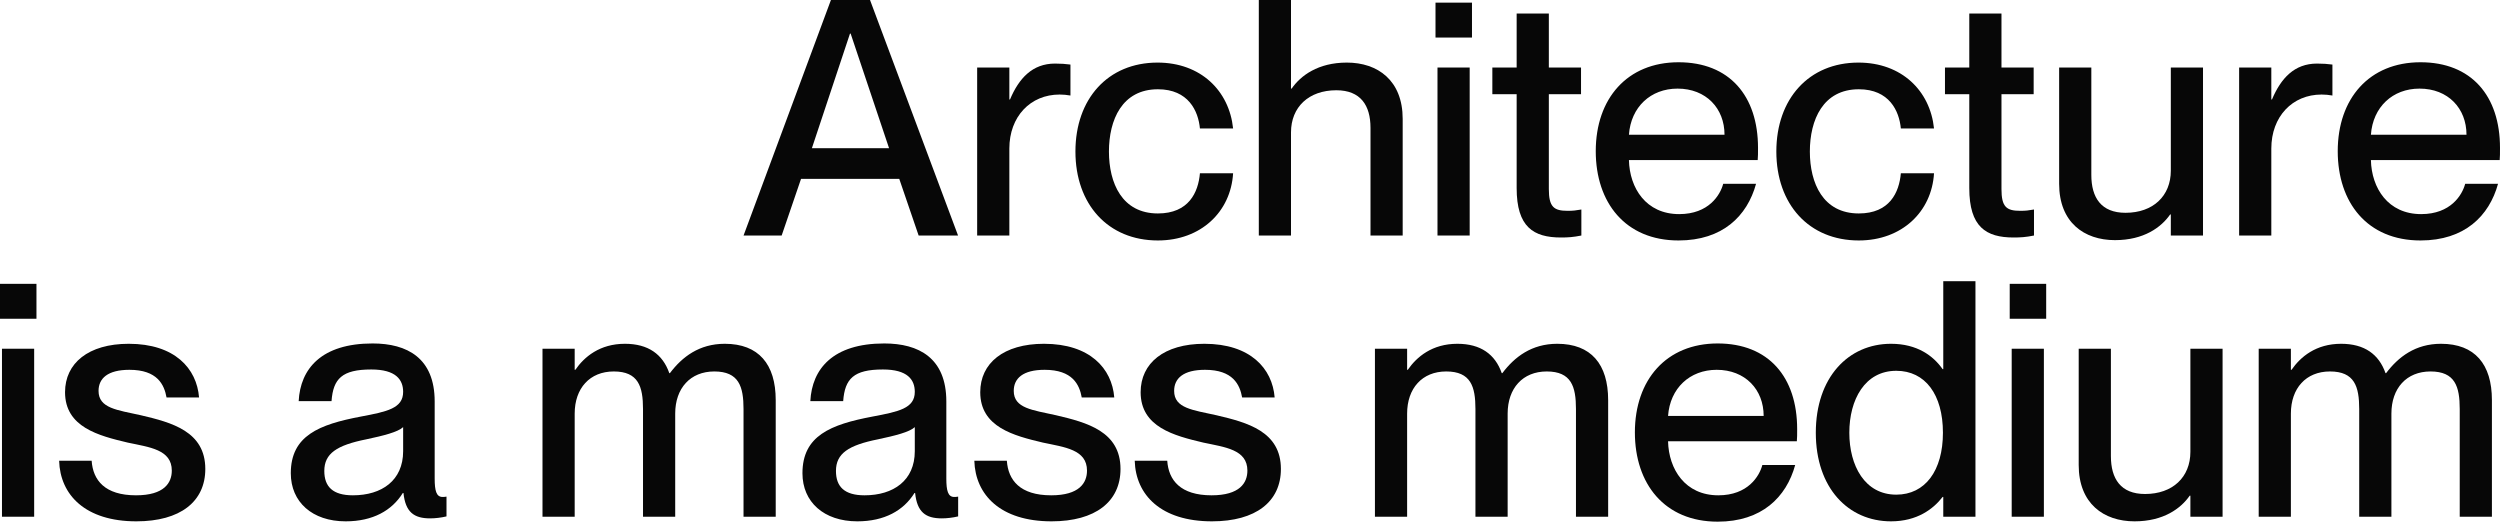
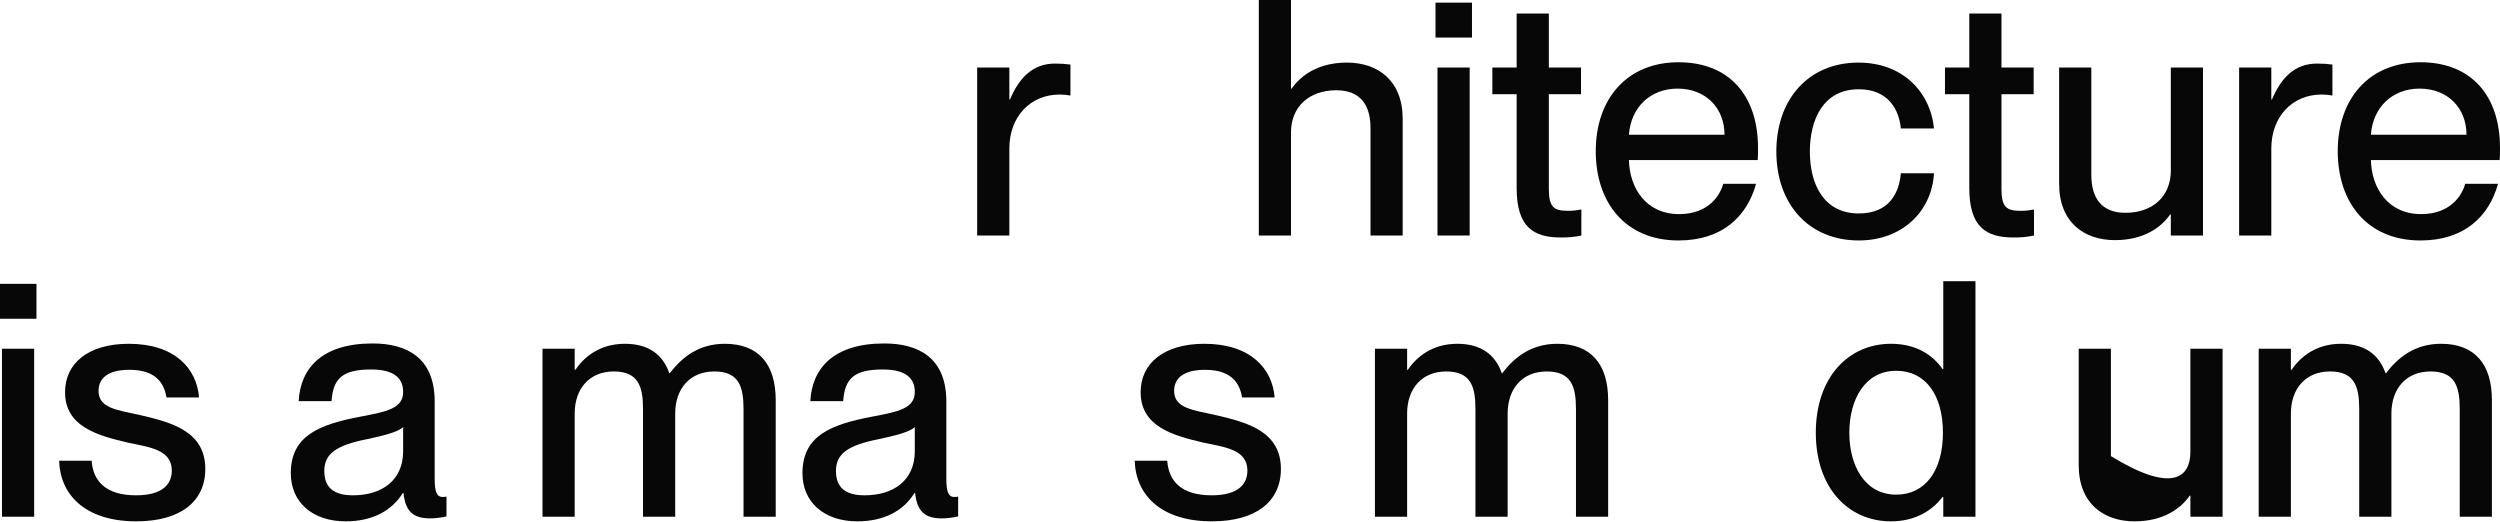
<svg xmlns="http://www.w3.org/2000/svg" width="1920" height="401" viewBox="0 0 1920 401" fill="none">
-   <path d="M600.314 180.883H571.05L638.155 0H668.176L735.786 180.883H705.513L690.629 137.37H615.198L600.314 180.883ZM652.787 25.804L623.523 113.842H682.808L653.292 25.804H652.787Z" fill="#070707" />
  <path d="M810.247 48.826C814.788 48.826 818.32 49.079 822.104 49.585V73.365C819.076 72.859 816.806 72.606 813.779 72.606C791.326 72.606 775.18 89.556 775.18 114.095V180.883H750.457V51.861H775.18V76.401H775.685C782.496 60.21 792.84 48.826 810.247 48.826Z" fill="#070707" />
-   <path d="M889.253 184.678C850.907 184.678 825.931 156.849 825.931 116.372C825.931 75.895 850.907 48.067 889 48.067C922.048 48.067 943.996 69.57 947.024 98.663H921.544C920.282 85.255 912.714 68.558 889.253 68.558C861.754 68.558 851.663 92.086 851.663 116.372C851.663 140.659 861.754 163.933 889.253 163.933C912.966 163.933 920.282 147.742 921.544 133.069H947.024C945.258 162.668 922.301 184.678 889.253 184.678Z" fill="#070707" />
  <path d="M1034.37 48.067C1058.09 48.067 1077.26 61.728 1077.26 91.327V180.883H1052.54V98.157C1052.54 80.954 1044.97 69.317 1026.3 69.317C1005.11 69.317 991.487 82.219 991.487 101.699V180.883H966.764V0H991.487V68.052H991.992C998.803 58.186 1012.17 48.067 1034.37 48.067Z" fill="#070707" />
  <path d="M1130.48 28.84H1102.47V2.024H1130.48V28.84ZM1128.71 180.883H1103.99V51.861H1128.71V180.883Z" fill="#070707" />
  <path d="M1203.89 161.909C1208.18 161.909 1210.2 161.656 1214.49 160.897V180.883C1208.18 182.148 1204.14 182.401 1198.85 182.401C1177.65 182.401 1164.79 174.305 1164.79 144.453V72.353H1146.12V51.861H1164.79V10.372H1189.51V51.861H1214.23V72.353H1189.51V145.212C1189.51 158.873 1193.3 161.909 1203.89 161.909Z" fill="#070707" />
  <path d="M1350.16 113.589C1350.16 117.131 1350.16 120.926 1349.91 122.95H1251.02C1251.52 144.453 1264.14 164.439 1289.62 164.439C1312.32 164.439 1321.15 149.766 1323.42 141.164H1348.65C1341.84 165.957 1322.92 184.678 1289.11 184.678C1248.24 184.678 1225.54 155.584 1225.54 116.119C1225.54 75.642 1249.76 47.814 1289.11 47.814C1328.21 47.814 1350.16 73.618 1350.16 113.589ZM1251.02 103.47H1324.43C1324.43 83.231 1310.3 68.052 1288.35 68.052C1267.67 68.052 1252.53 82.219 1251.02 103.47Z" fill="#070707" />
  <path d="M1427.56 184.678C1389.21 184.678 1364.23 156.849 1364.23 116.372C1364.23 75.895 1389.21 48.067 1427.3 48.067C1460.35 48.067 1482.3 69.57 1485.33 98.663H1459.85C1458.59 85.255 1451.02 68.558 1427.56 68.558C1400.06 68.558 1389.97 92.086 1389.97 116.372C1389.97 140.659 1400.06 163.933 1427.56 163.933C1451.27 163.933 1458.59 147.742 1459.85 133.069H1485.33C1483.56 162.668 1460.6 184.678 1427.56 184.678Z" fill="#070707" />
  <path d="M1551.51 161.909C1555.8 161.909 1557.82 161.656 1562.11 160.897V180.883C1555.8 182.148 1551.76 182.401 1546.46 182.401C1525.27 182.401 1512.41 174.305 1512.41 144.453V72.353H1493.74V51.861H1512.41V10.372H1537.13V51.861H1561.85V72.353H1537.13V145.212C1537.13 158.873 1540.91 161.909 1551.51 161.909Z" fill="#070707" />
  <path d="M1667.19 131.045V51.861H1691.91V180.883H1667.19V164.692H1666.69C1659.87 174.558 1646.5 184.425 1624.3 184.425C1600.59 184.425 1581.42 170.763 1581.42 141.164V51.861H1606.14V134.334C1606.14 151.79 1613.71 163.427 1632.38 163.427C1653.57 163.427 1667.19 150.525 1667.19 131.045Z" fill="#070707" />
  <path d="M1779.44 48.826C1783.98 48.826 1787.51 49.079 1791.3 49.585V73.365C1788.27 72.859 1786 72.606 1782.97 72.606C1760.52 72.606 1744.37 89.556 1744.37 114.095V180.883H1719.65V51.861H1744.37V76.401H1744.88C1751.69 60.21 1762.03 48.826 1779.44 48.826Z" fill="#070707" />
  <path d="M1920 113.589C1920 117.131 1920 120.926 1919.75 122.95H1820.86C1821.36 144.453 1833.97 164.439 1859.45 164.439C1882.16 164.439 1890.99 149.766 1893.26 141.164H1918.49C1911.67 165.957 1892.75 184.678 1858.95 184.678C1818.08 184.678 1795.38 155.584 1795.38 116.119C1795.38 75.642 1819.59 47.814 1858.95 47.814C1898.05 47.814 1920 73.618 1920 113.589ZM1820.86 103.47H1894.27C1894.27 83.231 1880.14 68.052 1858.19 68.052C1837.51 68.052 1822.37 82.219 1820.86 103.47Z" fill="#070707" />
  <path d="M28.003 244.801H0V217.985H28.003V244.801ZM26.237 396.844H1.514V267.823H26.237V396.844Z" fill="#070707" />
  <path d="M104.696 400.386C65.594 400.386 46.168 380.147 45.412 353.837H70.387C71.396 368.763 80.478 380.4 104.444 380.4C126.14 380.4 131.942 370.787 131.942 361.426C131.942 345.235 114.787 343.464 98.137 339.923C75.685 334.61 49.953 328.032 49.953 301.216C49.953 278.954 67.864 264.028 98.894 264.028C134.213 264.028 151.115 283.001 152.881 305.264H127.906C126.14 295.398 120.842 284.013 99.399 284.013C82.748 284.013 75.685 290.591 75.685 300.204C75.685 313.612 90.064 314.877 108.228 318.925C131.942 324.491 157.674 331.321 157.674 360.161C157.674 385.207 138.501 400.386 104.696 400.386Z" fill="#070707" />
  <path d="M265.463 400.386C239.731 400.386 223.333 385.46 223.333 363.45C223.333 334.61 245.029 326.009 277.068 319.937C297.25 316.142 309.611 313.612 309.611 300.963C309.611 291.603 304.061 283.76 285.141 283.76C262.688 283.76 255.877 290.844 254.615 308.047H229.388C230.649 283.254 246.795 263.775 286.15 263.775C312.639 263.775 333.83 274.906 333.83 308.3V367.498C333.83 376.858 335.091 381.665 339.884 381.665C340.641 381.665 341.398 381.665 342.912 381.412V396.591C338.623 397.603 334.334 398.109 330.298 398.109C317.936 398.109 311.377 393.302 309.864 378.629H309.359C301.034 392.037 286.402 400.386 265.463 400.386ZM271.013 380.4C293.213 380.4 309.611 369.016 309.611 346.5V328.032C305.575 331.827 294.475 334.61 281.356 337.393C258.652 341.947 249.065 348.271 249.065 361.679C249.065 373.822 255.624 380.4 271.013 380.4Z" fill="#070707" />
  <path d="M556.648 264.028C582.633 264.028 595.751 279.713 595.751 307.288V396.844H571.028V314.118C571.028 296.916 567.496 285.278 548.576 285.278C530.16 285.278 518.555 298.18 518.555 317.66V396.844H493.832V314.118C493.832 296.916 490.3 285.278 471.379 285.278C452.963 285.278 441.358 298.18 441.358 317.66V396.844H416.635V267.823H441.358V284.013H441.863C448.674 274.147 460.531 264.028 479.957 264.028C497.868 264.028 508.968 272.123 514.014 286.543H514.518C523.853 274.147 536.971 264.028 556.648 264.028Z" fill="#070707" />
  <path d="M658.412 400.386C632.68 400.386 616.282 385.46 616.282 363.45C616.282 334.61 637.978 326.009 670.017 319.937C690.199 316.142 702.561 313.612 702.561 300.963C702.561 291.603 697.01 283.76 678.09 283.76C655.637 283.76 648.826 290.844 647.564 308.047H622.337C623.598 283.254 639.744 263.775 679.099 263.775C705.588 263.775 726.779 274.906 726.779 308.3V367.498C726.779 376.858 728.04 381.665 732.834 381.665C733.59 381.665 734.347 381.665 735.861 381.412V396.591C731.572 397.603 727.284 398.109 723.247 398.109C710.886 398.109 704.326 393.302 702.813 378.629H702.308C693.983 392.037 679.351 400.386 658.412 400.386ZM663.962 380.4C686.163 380.4 702.561 369.016 702.561 346.5V328.032C698.524 331.827 687.424 334.61 674.306 337.393C651.601 341.947 642.014 348.271 642.014 361.679C642.014 373.822 648.573 380.4 663.962 380.4Z" fill="#070707" />
-   <path d="M807.57 400.386C768.468 400.386 749.042 380.147 748.285 353.837H773.261C774.27 368.763 783.352 380.4 807.318 380.4C829.014 380.4 834.816 370.787 834.816 361.426C834.816 345.235 817.661 343.464 801.011 339.923C778.559 334.61 752.826 328.032 752.826 301.216C752.826 278.954 770.738 264.028 801.768 264.028C837.087 264.028 853.989 283.001 855.755 305.264H830.78C829.014 295.398 823.716 284.013 802.273 284.013C785.622 284.013 778.559 290.591 778.559 300.204C778.559 313.612 792.938 314.877 811.102 318.925C834.816 324.491 860.548 331.321 860.548 360.161C860.548 385.207 841.375 400.386 807.57 400.386Z" fill="#070707" />
  <path d="M930.752 400.386C891.649 400.386 872.224 380.147 871.467 353.837H896.442C897.451 368.763 906.533 380.4 930.5 380.4C952.195 380.4 957.998 370.787 957.998 361.426C957.998 345.235 940.843 343.464 924.193 339.923C901.74 334.61 876.008 328.032 876.008 301.216C876.008 278.954 893.92 264.028 924.95 264.028C960.268 264.028 977.171 283.001 978.937 305.264H953.961C952.195 295.398 946.898 284.013 925.454 284.013C908.804 284.013 901.74 290.591 901.74 300.204C901.74 313.612 916.12 314.877 934.284 318.925C957.998 324.491 983.73 331.321 983.73 360.161C983.73 385.207 964.557 400.386 930.752 400.386Z" fill="#070707" />
  <path d="M1195.96 264.028C1221.95 264.028 1235.06 279.713 1235.06 307.288V396.844H1210.34V314.118C1210.34 296.916 1206.81 285.278 1187.89 285.278C1169.47 285.278 1157.87 298.18 1157.87 317.66V396.844H1133.14V314.118C1133.14 296.916 1129.61 285.278 1110.69 285.278C1092.28 285.278 1080.67 298.18 1080.67 317.66V396.844H1055.95V267.823H1080.67V284.013H1081.18C1087.99 274.147 1099.84 264.028 1119.27 264.028C1137.18 264.028 1148.28 272.123 1153.33 286.543H1153.83C1163.16 274.147 1176.28 264.028 1195.96 264.028Z" fill="#070707" />
-   <path d="M1380.22 329.55C1380.22 333.092 1380.22 336.887 1379.97 338.911H1281.07C1281.58 360.414 1294.19 380.4 1319.67 380.4C1342.38 380.4 1351.21 365.727 1353.48 357.125H1378.7C1371.89 381.918 1352.97 400.639 1319.17 400.639C1278.3 400.639 1255.59 371.546 1255.59 332.08C1255.59 291.603 1279.81 263.775 1319.17 263.775C1358.27 263.775 1380.22 289.579 1380.22 329.55ZM1281.07 319.431H1354.49C1354.49 299.192 1340.36 284.013 1318.41 284.013C1297.72 284.013 1282.59 298.18 1281.07 319.431Z" fill="#070707" />
  <path d="M1492.43 283.507V215.961H1517.15V396.844H1492.43V381.665H1491.92C1484.86 390.772 1472.5 400.386 1452.31 400.386C1419.52 400.386 1394.54 374.834 1394.54 332.333C1394.54 289.832 1419.52 264.028 1452.31 264.028C1472.5 264.028 1484.86 273.388 1491.92 283.507H1492.43ZM1456.35 379.894C1478.55 379.894 1492.17 361.426 1492.17 332.333C1492.17 302.987 1478.55 284.772 1456.35 284.772C1432.13 284.772 1420.28 307.035 1420.28 332.333C1420.28 357.631 1432.13 379.894 1456.35 379.894Z" fill="#070707" />
-   <path d="M1571.47 244.801H1543.46V217.985H1571.47V244.801ZM1569.7 396.844H1544.98V267.823H1569.7V396.844Z" fill="#070707" />
-   <path d="M1682.22 347.006V267.823H1706.94V396.844H1682.22V380.653H1681.71C1674.9 390.519 1661.53 400.386 1639.33 400.386C1615.62 400.386 1596.44 386.724 1596.44 357.125V267.823H1621.17V350.295C1621.17 367.751 1628.74 379.388 1647.4 379.388C1668.6 379.388 1682.22 366.486 1682.22 347.006Z" fill="#070707" />
+   <path d="M1682.22 347.006V267.823H1706.94V396.844H1682.22V380.653H1681.71C1674.9 390.519 1661.53 400.386 1639.33 400.386C1615.62 400.386 1596.44 386.724 1596.44 357.125V267.823H1621.17V350.295C1668.6 379.388 1682.22 366.486 1682.22 347.006Z" fill="#070707" />
  <path d="M1874.69 264.028C1900.68 264.028 1913.79 279.713 1913.79 307.288V396.844H1889.07V314.118C1889.07 296.916 1885.54 285.278 1866.62 285.278C1848.2 285.278 1836.6 298.18 1836.6 317.66V396.844H1811.87V314.118C1811.87 296.916 1808.34 285.278 1789.42 285.278C1771.01 285.278 1759.4 298.18 1759.4 317.66V396.844H1734.68V267.823H1759.4V284.013H1759.91C1766.72 274.147 1778.57 264.028 1798 264.028C1815.91 264.028 1827.01 272.123 1832.06 286.543H1832.56C1841.9 274.147 1855.01 264.028 1874.69 264.028Z" fill="#070707" />
</svg>